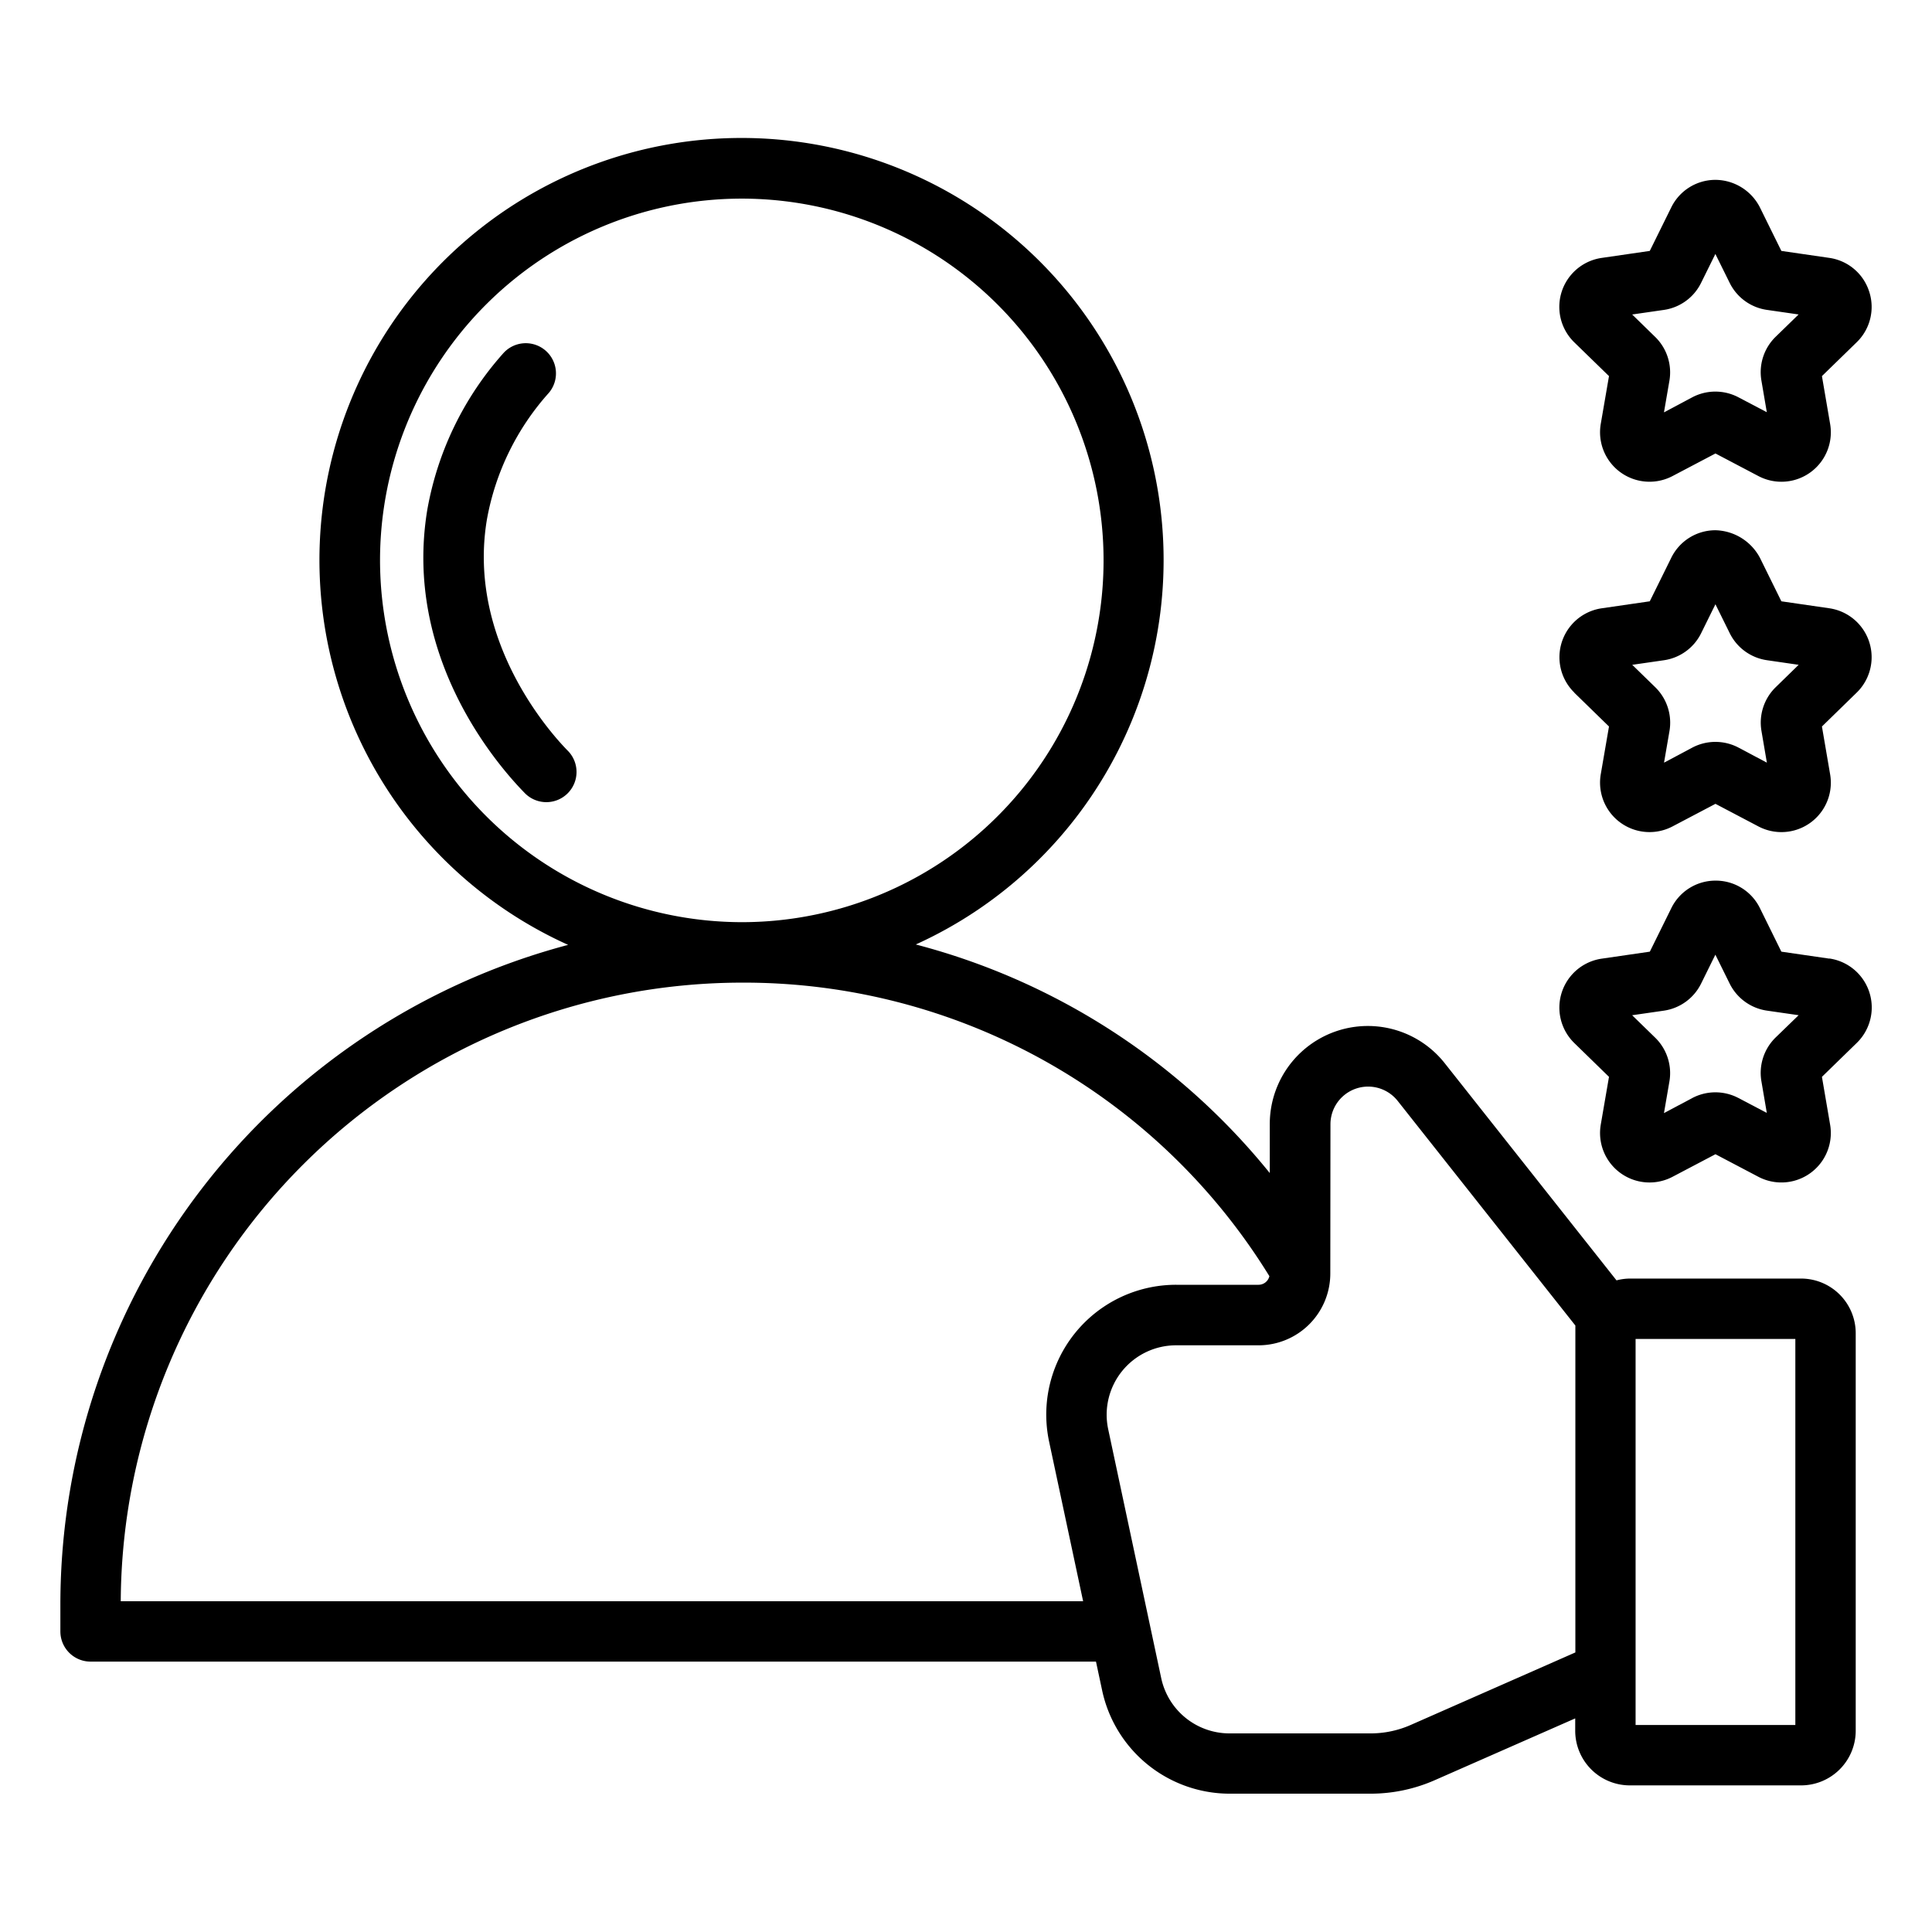
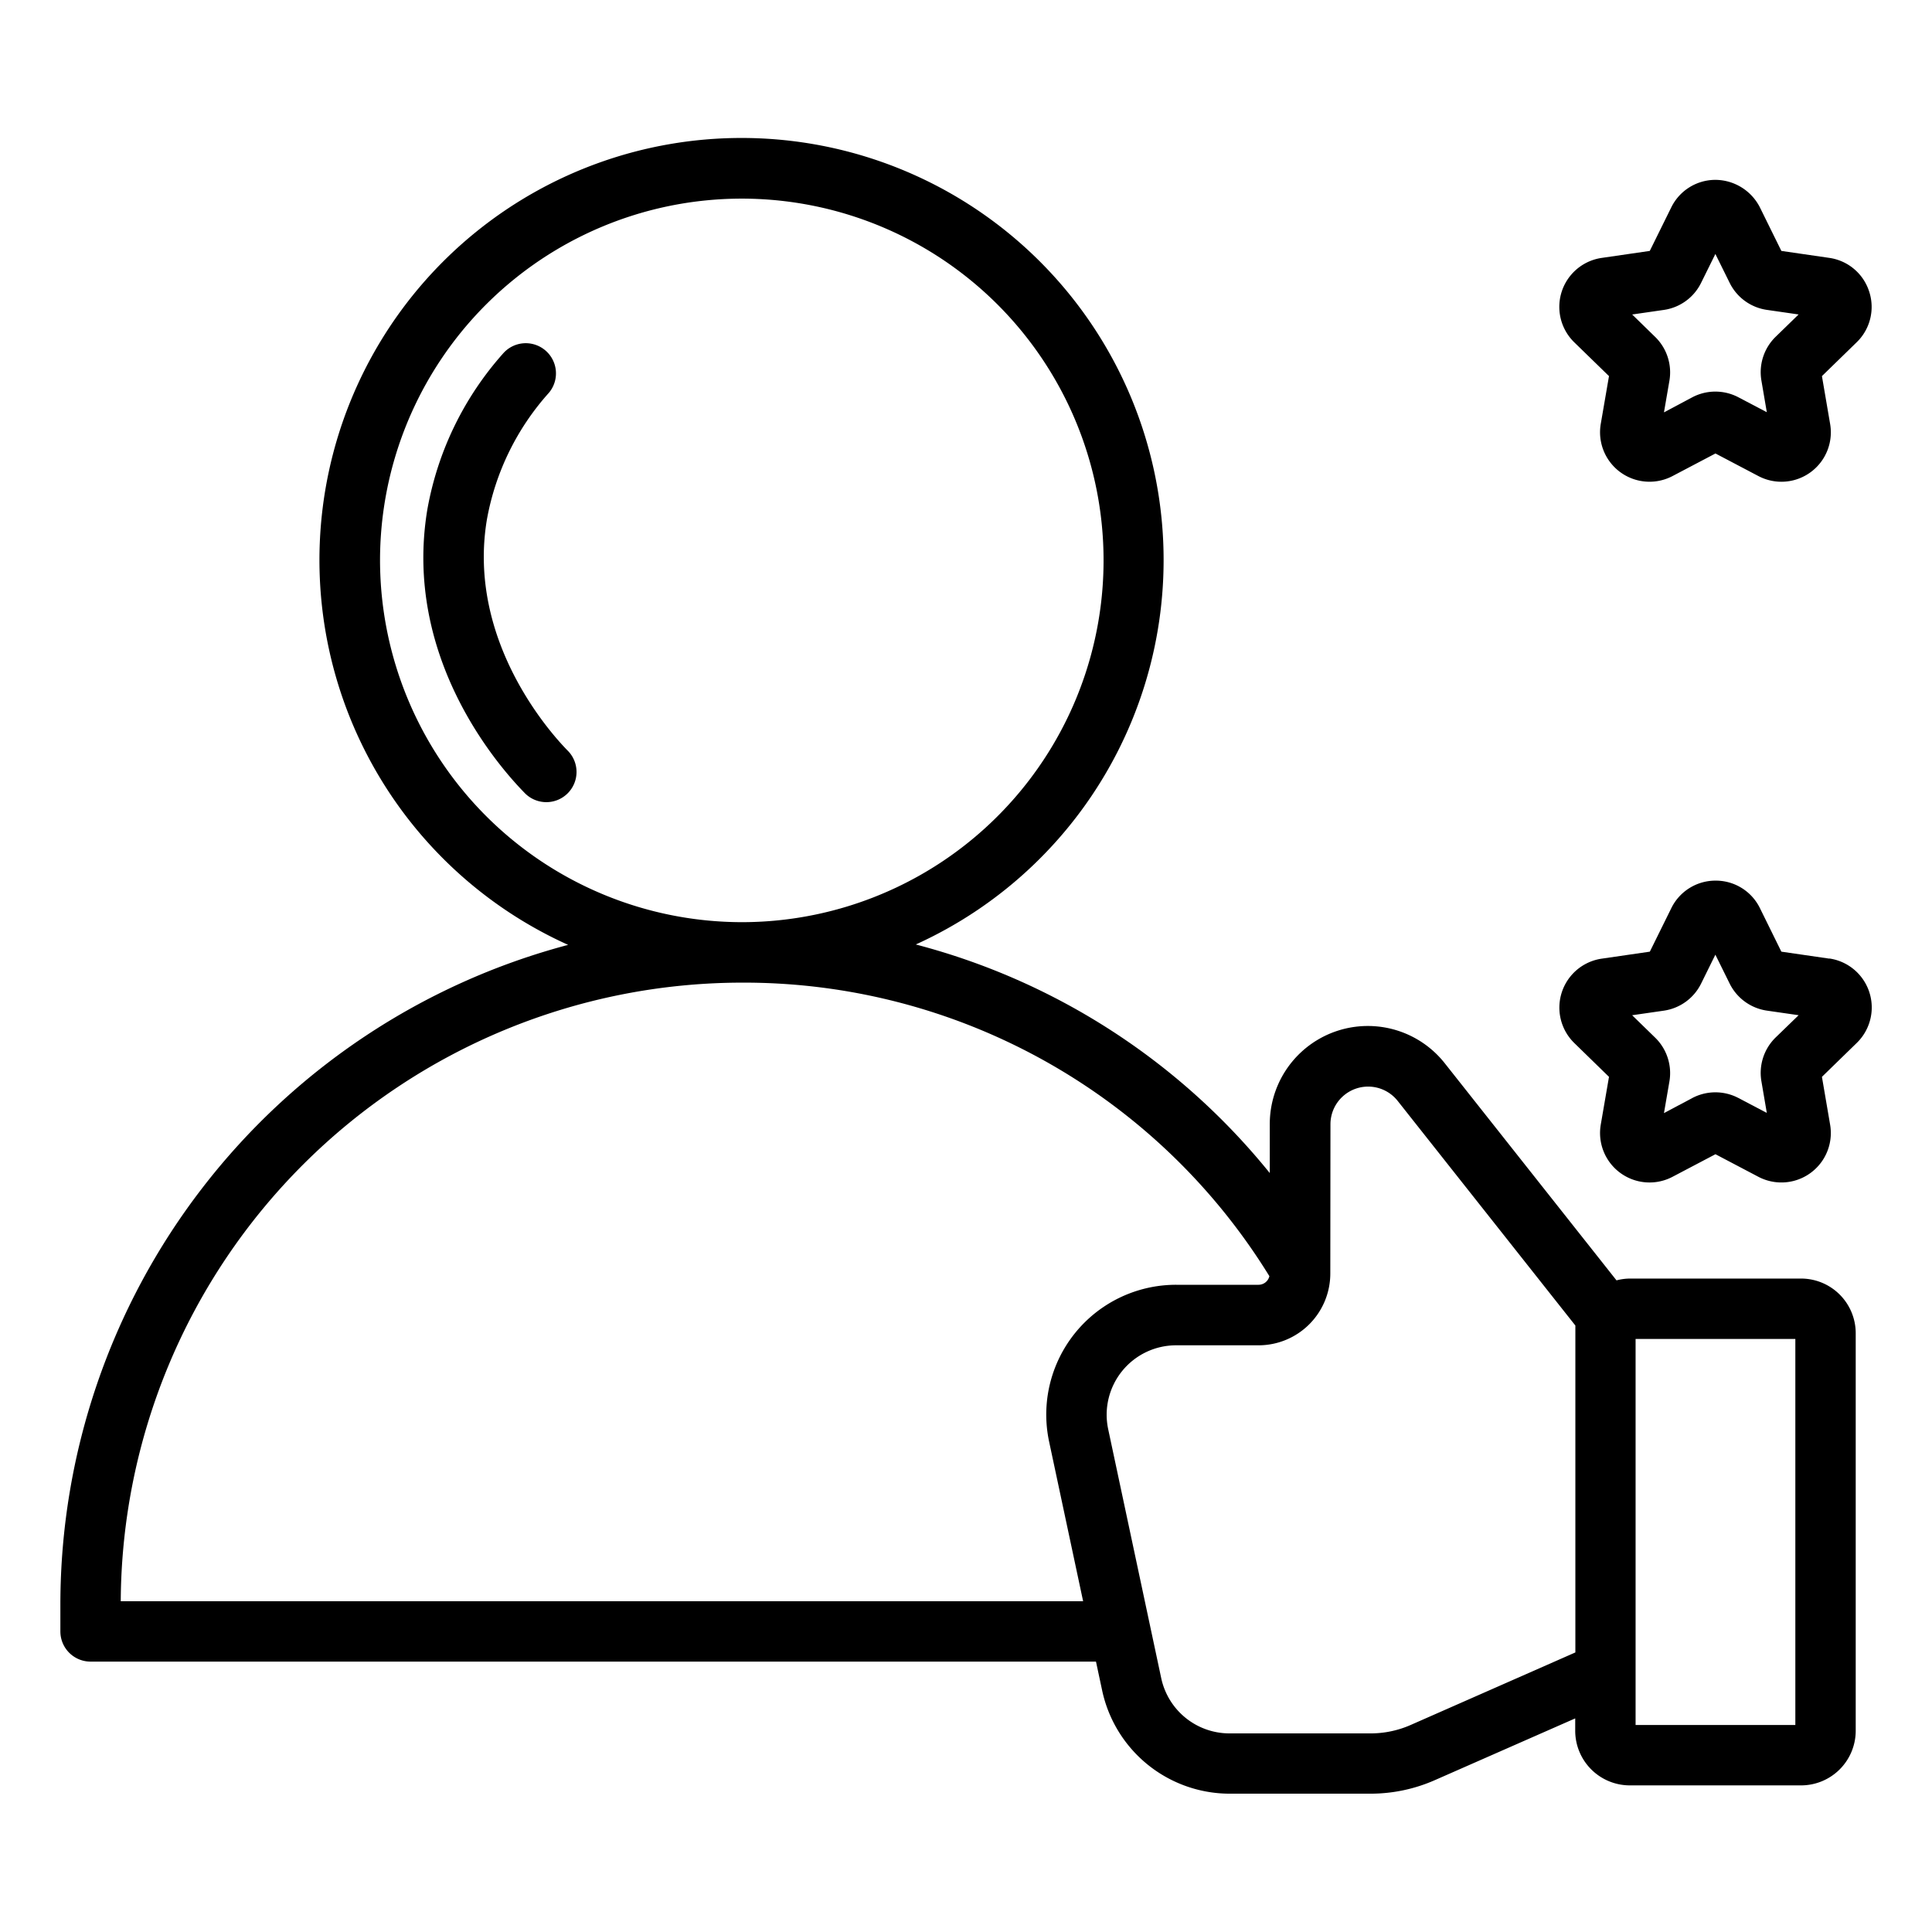
<svg xmlns="http://www.w3.org/2000/svg" id="Layer_1" viewBox="0 0 64 64" data-name="Layer 1">
  <path d="m60.6 31.756-1.59-.231-.71-1.441a1.626 1.626 0 0 0 -1.467-.912 1.628 1.628 0 0 0 -1.469.913l-.711 1.44-1.589.231a1.639 1.639 0 0 0 -.909 2.8l1.145 1.116-.273 1.585a1.639 1.639 0 0 0 2.378 1.726l1.422-.748 1.422.748a1.638 1.638 0 0 0 2.376-1.727l-.271-1.584 1.151-1.121a1.639 1.639 0 0 0 -.908-2.8zm-1.782 2.614a1.64 1.64 0 0 0 -.469 1.449l.179 1.048-.94-.494a1.642 1.642 0 0 0 -1.527 0l-.94.5.181-1.051a1.64 1.64 0 0 0 -.472-1.448l-.763-.743 1.053-.152a1.638 1.638 0 0 0 1.233-.9l.471-.954.471.953a1.64 1.64 0 0 0 1.234.9l1.053.152z" />
-   <path d="m52.148 22.944 1.152 1.122-.273 1.584a1.639 1.639 0 0 0 2.378 1.726l1.422-.748 1.422.748a1.637 1.637 0 0 0 2.376-1.727l-.271-1.583 1.151-1.122a1.638 1.638 0 0 0 -.905-2.794l-1.59-.231-.71-1.441a1.716 1.716 0 0 0 -1.469-.913 1.629 1.629 0 0 0 -1.469.914l-.711 1.44-1.589.231a1.638 1.638 0 0 0 -.909 2.794zm2.974-1.073a1.634 1.634 0 0 0 1.233-.9l.471-.954.471.953a1.637 1.637 0 0 0 1.234.9l1.052.153-.761.742a1.64 1.64 0 0 0 -.471 1.45l.179 1.049-.942-.5a1.641 1.641 0 0 0 -1.525 0l-.94.5.181-1.05a1.642 1.642 0 0 0 -.472-1.449l-.762-.742z" />
  <path d="m61.919 9.659a1.628 1.628 0 0 0 -1.319-1.116l-1.59-.231-.71-1.44a1.664 1.664 0 0 0 -1.469-.914 1.629 1.629 0 0 0 -1.469.914l-.711 1.44-1.589.231a1.639 1.639 0 0 0 -.909 2.8l1.147 1.116-.273 1.585a1.639 1.639 0 0 0 2.378 1.726l1.422-.748 1.422.748a1.637 1.637 0 0 0 2.376-1.727l-.271-1.584 1.151-1.121a1.63 1.63 0 0 0 .414-1.679zm-3.099 1.498a1.639 1.639 0 0 0 -.471 1.45l.179 1.048-.942-.495a1.641 1.641 0 0 0 -1.525 0l-.94.5.181-1.051a1.64 1.64 0 0 0 -.472-1.448l-.762-.743 1.052-.152a1.633 1.633 0 0 0 1.233-.9l.471-.953.471.952a1.635 1.635 0 0 0 1.234.9l1.052.152z" />
  <path d="m3 55.043h33.306l.207.969a4.324 4.324 0 0 0 4.208 3.406h4.672a5.284 5.284 0 0 0 2.144-.451l4.644-2.043v.411a1.81 1.81 0 0 0 1.808 1.808h5.675a1.811 1.811 0 0 0 1.809-1.808v-13.173a1.811 1.811 0 0 0 -1.809-1.808h-5.675a1.782 1.782 0 0 0 -.44.06l-5.686-7.188a3.248 3.248 0 0 0 -5.8 2.015v1.618a22.336 22.336 0 0 0 -11.726-7.572 13.982 13.982 0 1 0 -11.517.013 22.611 22.611 0 0 0 -16.82 21.824v.919a1 1 0 0 0 1 1zm56.473 2.1h-5.292v-12.789h5.292zm-15.4-19.9a1.248 1.248 0 0 1 2.227-.774l5.886 7.441v10.829l-5.449 2.4a3.294 3.294 0 0 1 -1.339.282h-4.677a2.313 2.313 0 0 1 -2.252-1.821l-1.758-8.252a2.3 2.3 0 0 1 2.252-2.783h2.73a2.378 2.378 0 0 0 2.375-2.376zm-31.484-18.678a11.984 11.984 0 1 1 11.983 11.983 12 12 0 0 1 -11.983-11.983zm11.983 13.986a20.439 20.439 0 0 1 17.478 9.724.369.369 0 0 1 -.357.285h-2.73a4.3 4.3 0 0 0 -4.209 5.2l1.126 5.284h-31.88a20.6 20.6 0 0 1 20.572-20.493z" />
  <path d="m16.129 17.212a8.545 8.545 0 0 1 2.054-4.2 1 1 0 0 0 -1.5-1.322 10.541 10.541 0 0 0 -2.527 5.189c-.8 4.818 2.251 8.39 3.206 9.37a1 1 0 1 0 1.432-1.395c-.562-.573-3.33-3.654-2.665-7.642z" />
</svg>